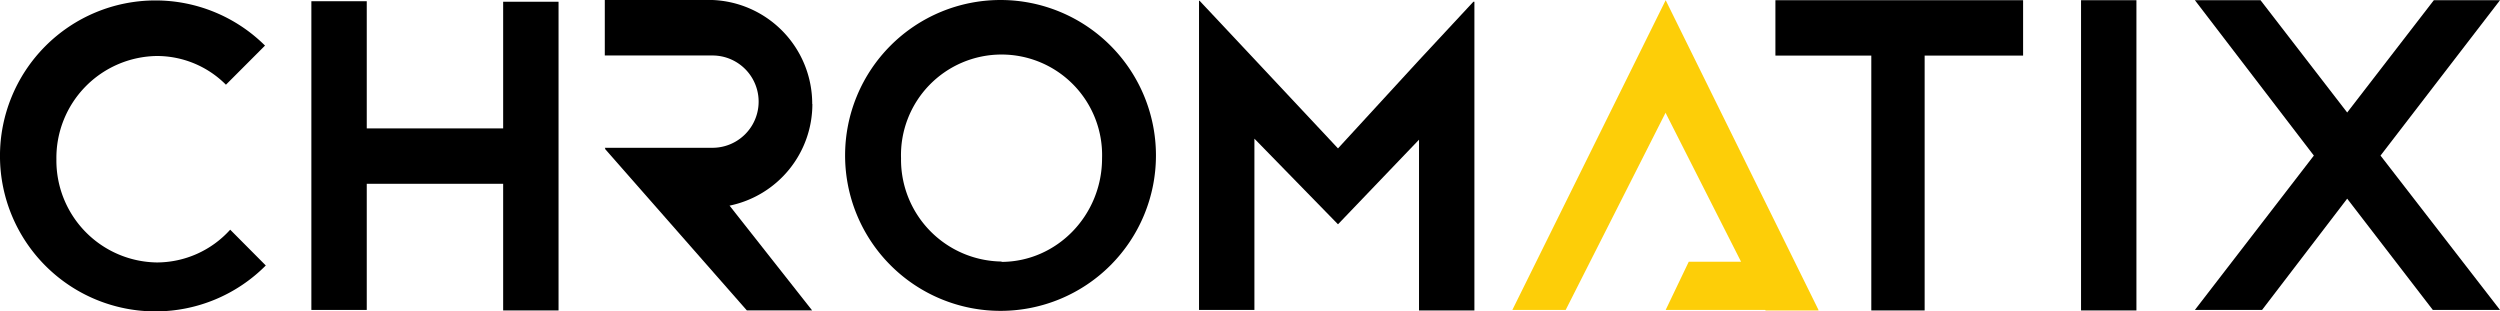
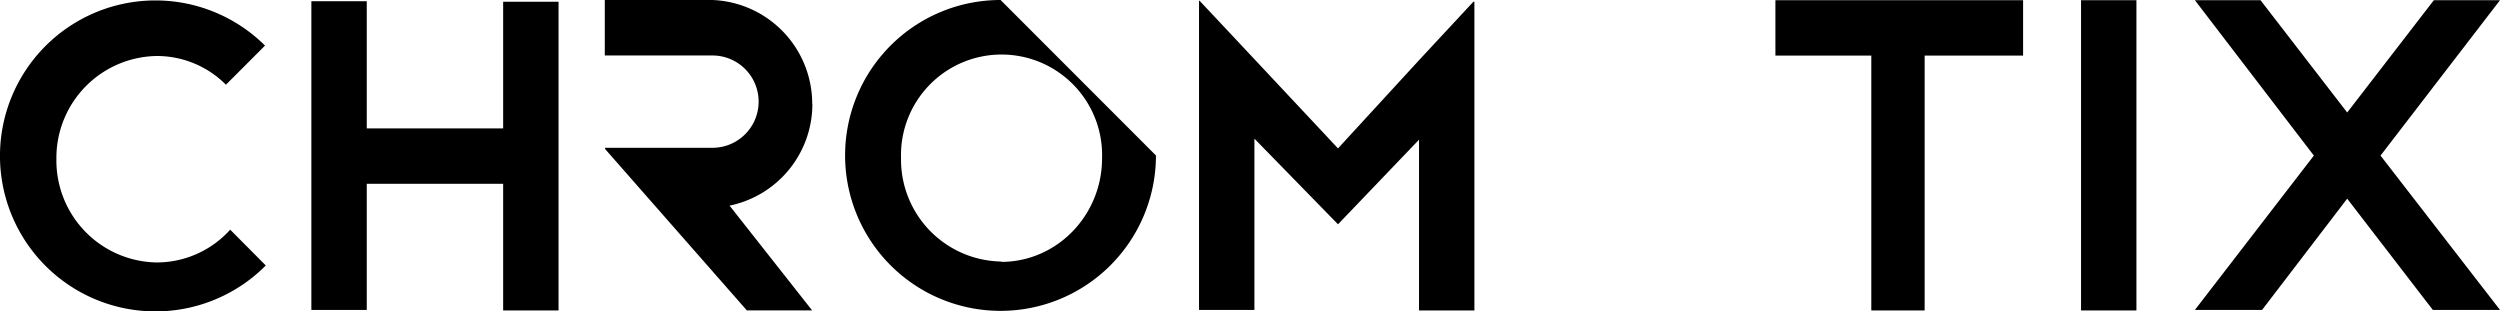
<svg xmlns="http://www.w3.org/2000/svg" data-name="Layer 1" viewBox="0 0 487.52 60.73">
  <title>chromatix-logo</title>
  <path d="M44.83,44.79a19.29,19.29,0,0,1-14.29,6.39,19.87,19.87,0,0,1-19.6-20.13,19.86,19.86,0,0,1,19.6-20.13A19,19,0,0,1,44,16.52l7.62-7.63a30.32,30.32,0,1,0,.15,42.88l0,0Z" transform="translate(0.06 0)" />
  <polygon points="98.12 0.34 98.12 25.04 71.52 25.04 71.52 0.24 60.72 0.24 60.72 60.44 71.52 60.44 71.52 35.84 98.12 35.84 98.12 60.54 108.92 60.54 108.92 0.34 98.12 0.34" />
  <path d="M158.33,20.28A20.26,20.26,0,0,0,138.88,0h-21V10.82h21a9,9,0,0,1,0,18h-21L118,29h-.11l27.69,31.53h12.73L142.21,40.1a20.23,20.23,0,0,0,16.15-19.82Z" transform="translate(0.06 0)" />
-   <path d="M195.06,0a30.31,30.31,0,1,0,30.3,30.32v0A30.32,30.32,0,0,0,195.06,0Zm.19,51a19.87,19.87,0,0,1-19.6-20.13,19.61,19.61,0,1,1,39.2,0c0,11.1-8.78,20.16-19.59,20.2Z" transform="translate(0.06 0)" />
+   <path d="M195.06,0a30.31,30.31,0,1,0,30.3,30.32v0Zm.19,51a19.87,19.87,0,0,1-19.6-20.13,19.61,19.61,0,1,1,39.2,0c0,11.1-8.78,20.16-19.59,20.2Z" transform="translate(0.06 0)" />
  <polygon points="287.32 0.34 276.72 11.74 260.92 28.94 244.62 11.54 233.92 0.14 233.82 0.14 233.82 16.04 233.82 60.44 244.62 60.44 244.62 27.04 260.92 43.74 276.72 27.24 276.72 60.54 287.52 60.54 287.52 16.04 287.52 0.34 287.32 0.34" />
-   <polygon points="354.62 60.44 354.62 60.44 324.82 0.04 324.82 0.04 294.92 60.44 305.32 60.44 324.82 21.94 324.82 22.04 339.52 51.04 329.32 51.04 324.82 60.44 344.22 60.44 344.32 60.54 354.62 60.54 354.62 60.44" fill="#fdce08" />
  <polygon points="394.52 0.04 346.22 0.04 346.22 10.84 364.92 10.84 364.92 60.54 375.32 60.54 375.32 10.84 394.52 10.84 394.52 0.04" />
  <rect x="405.82" y="0.04" width="10.8" height="60.5" />
  <polygon points="487.52 0.04 474.62 0.04 457.72 21.94 440.82 0.04 428.02 0.04 451.22 30.34 428.02 60.44 441.12 60.44 457.72 38.74 474.42 60.44 487.52 60.44 464.22 30.34 487.52 0.04" />
</svg>